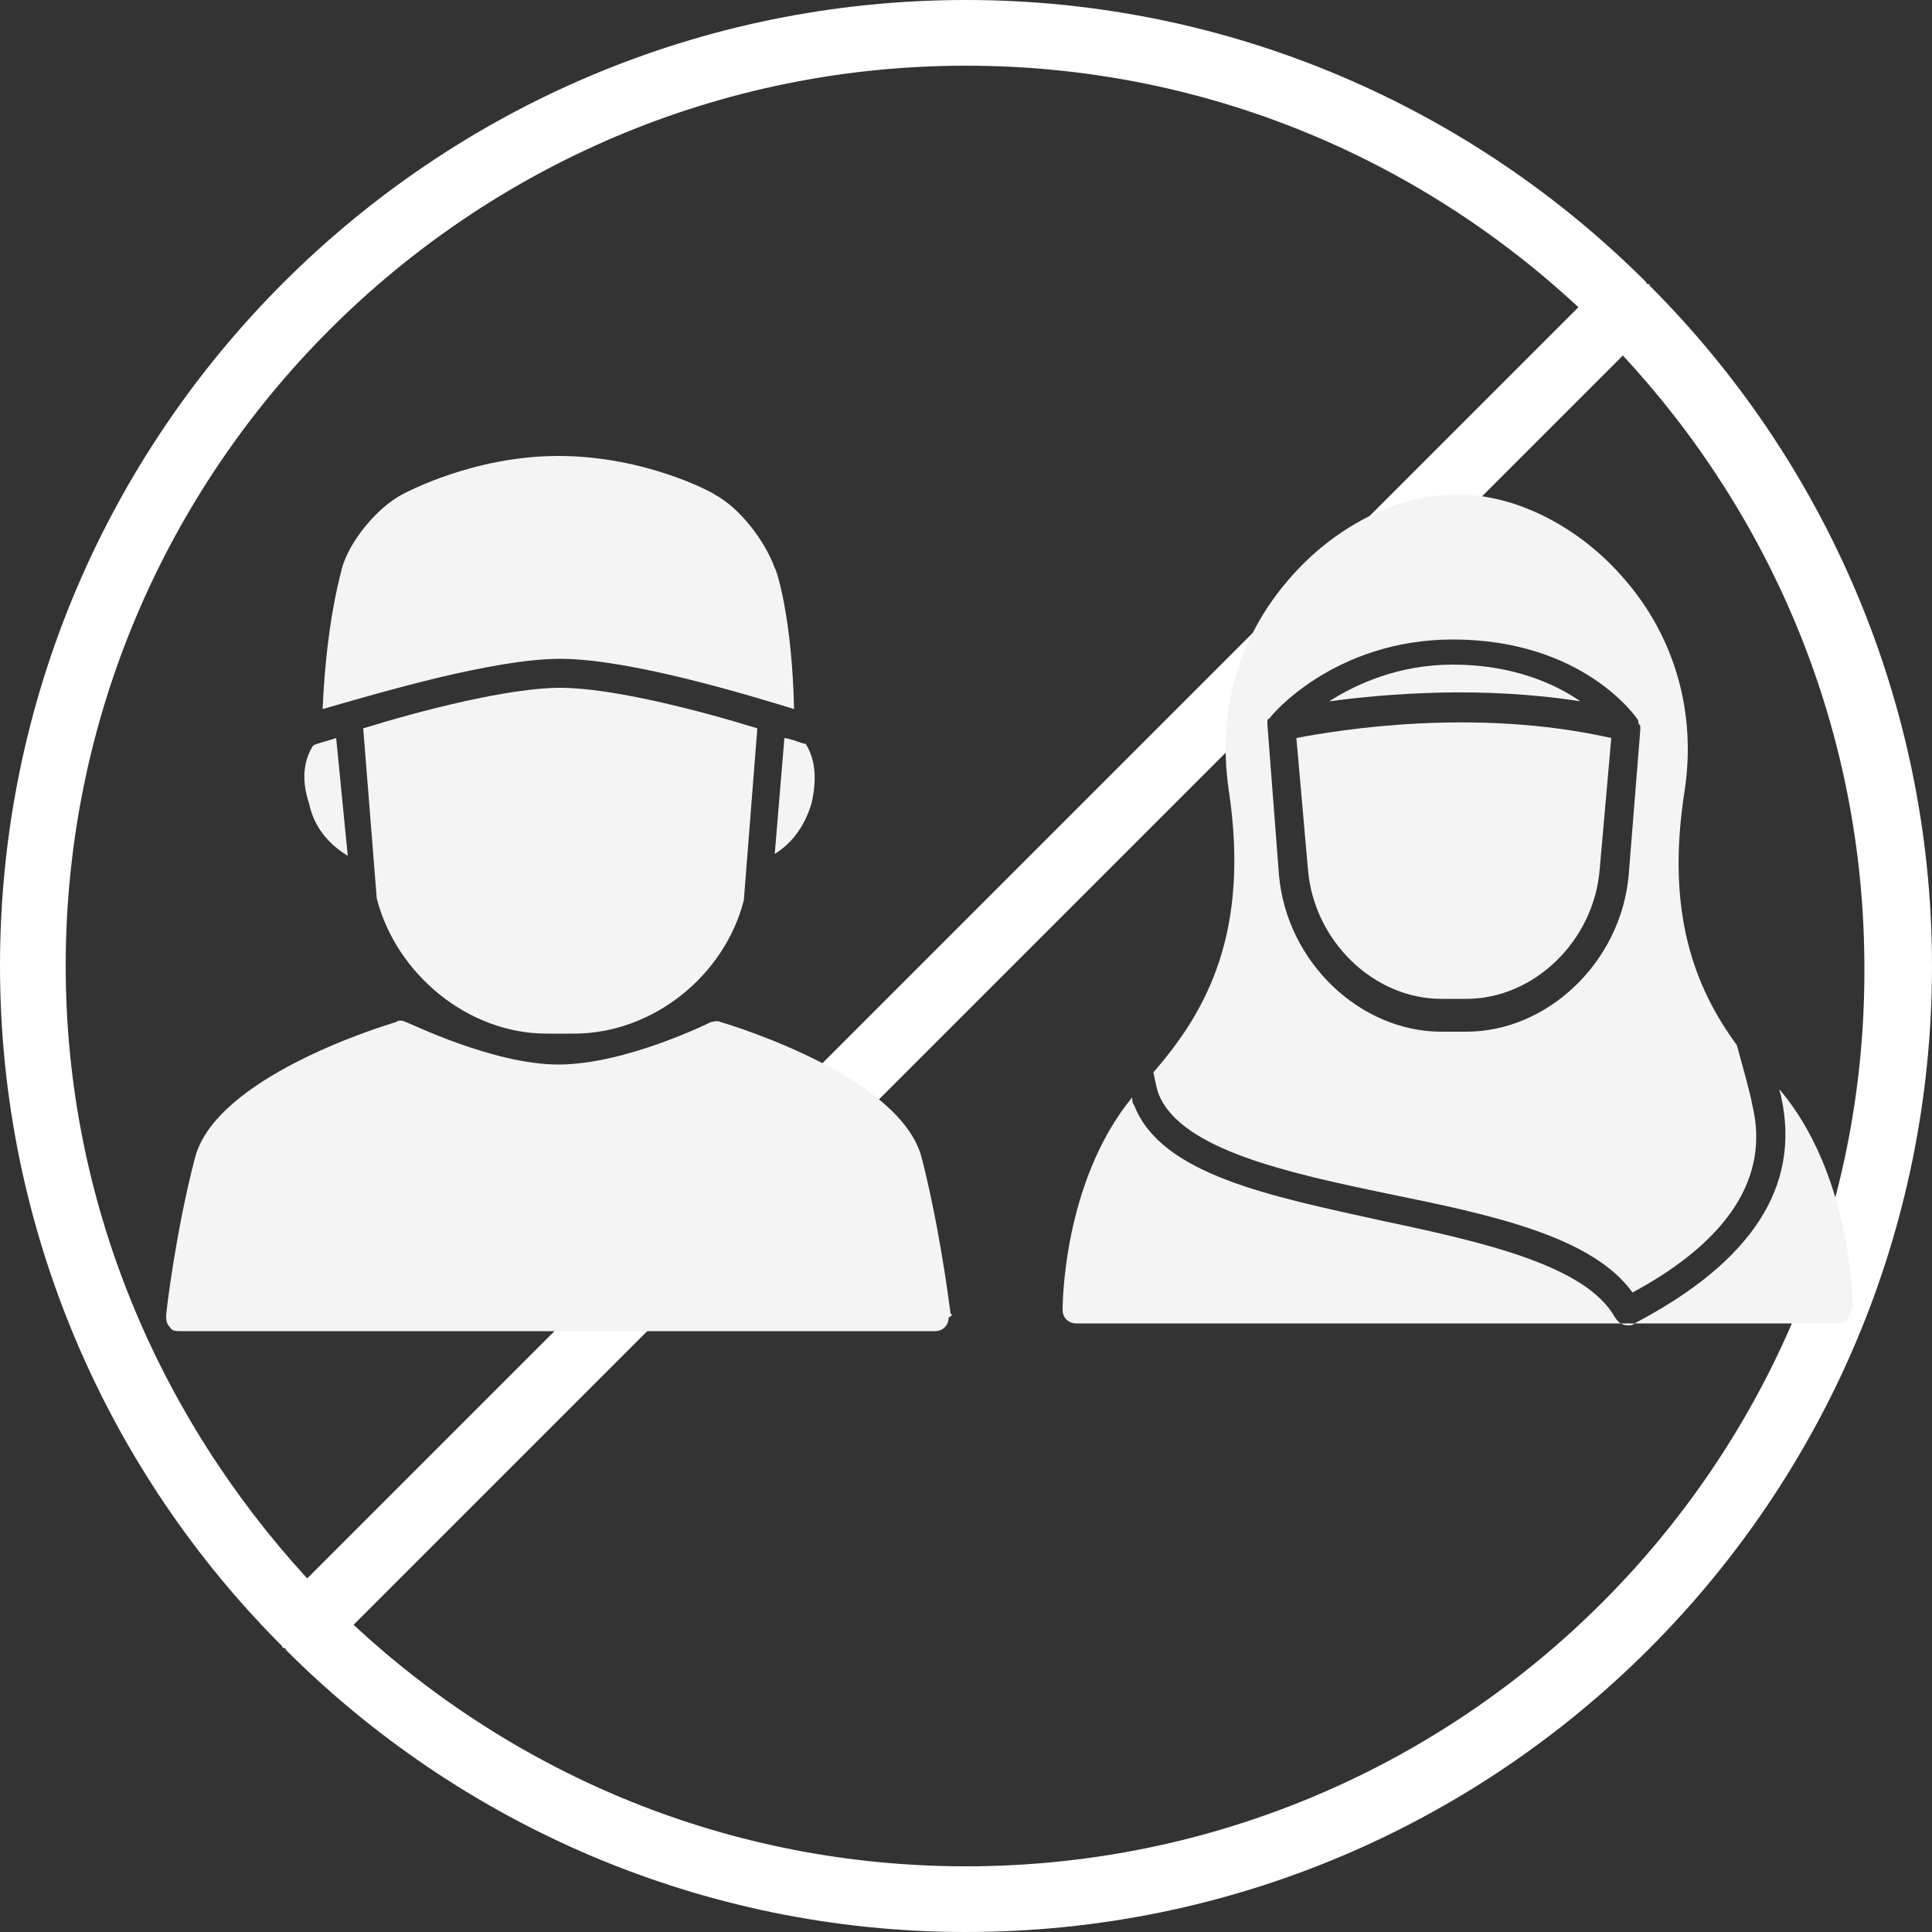
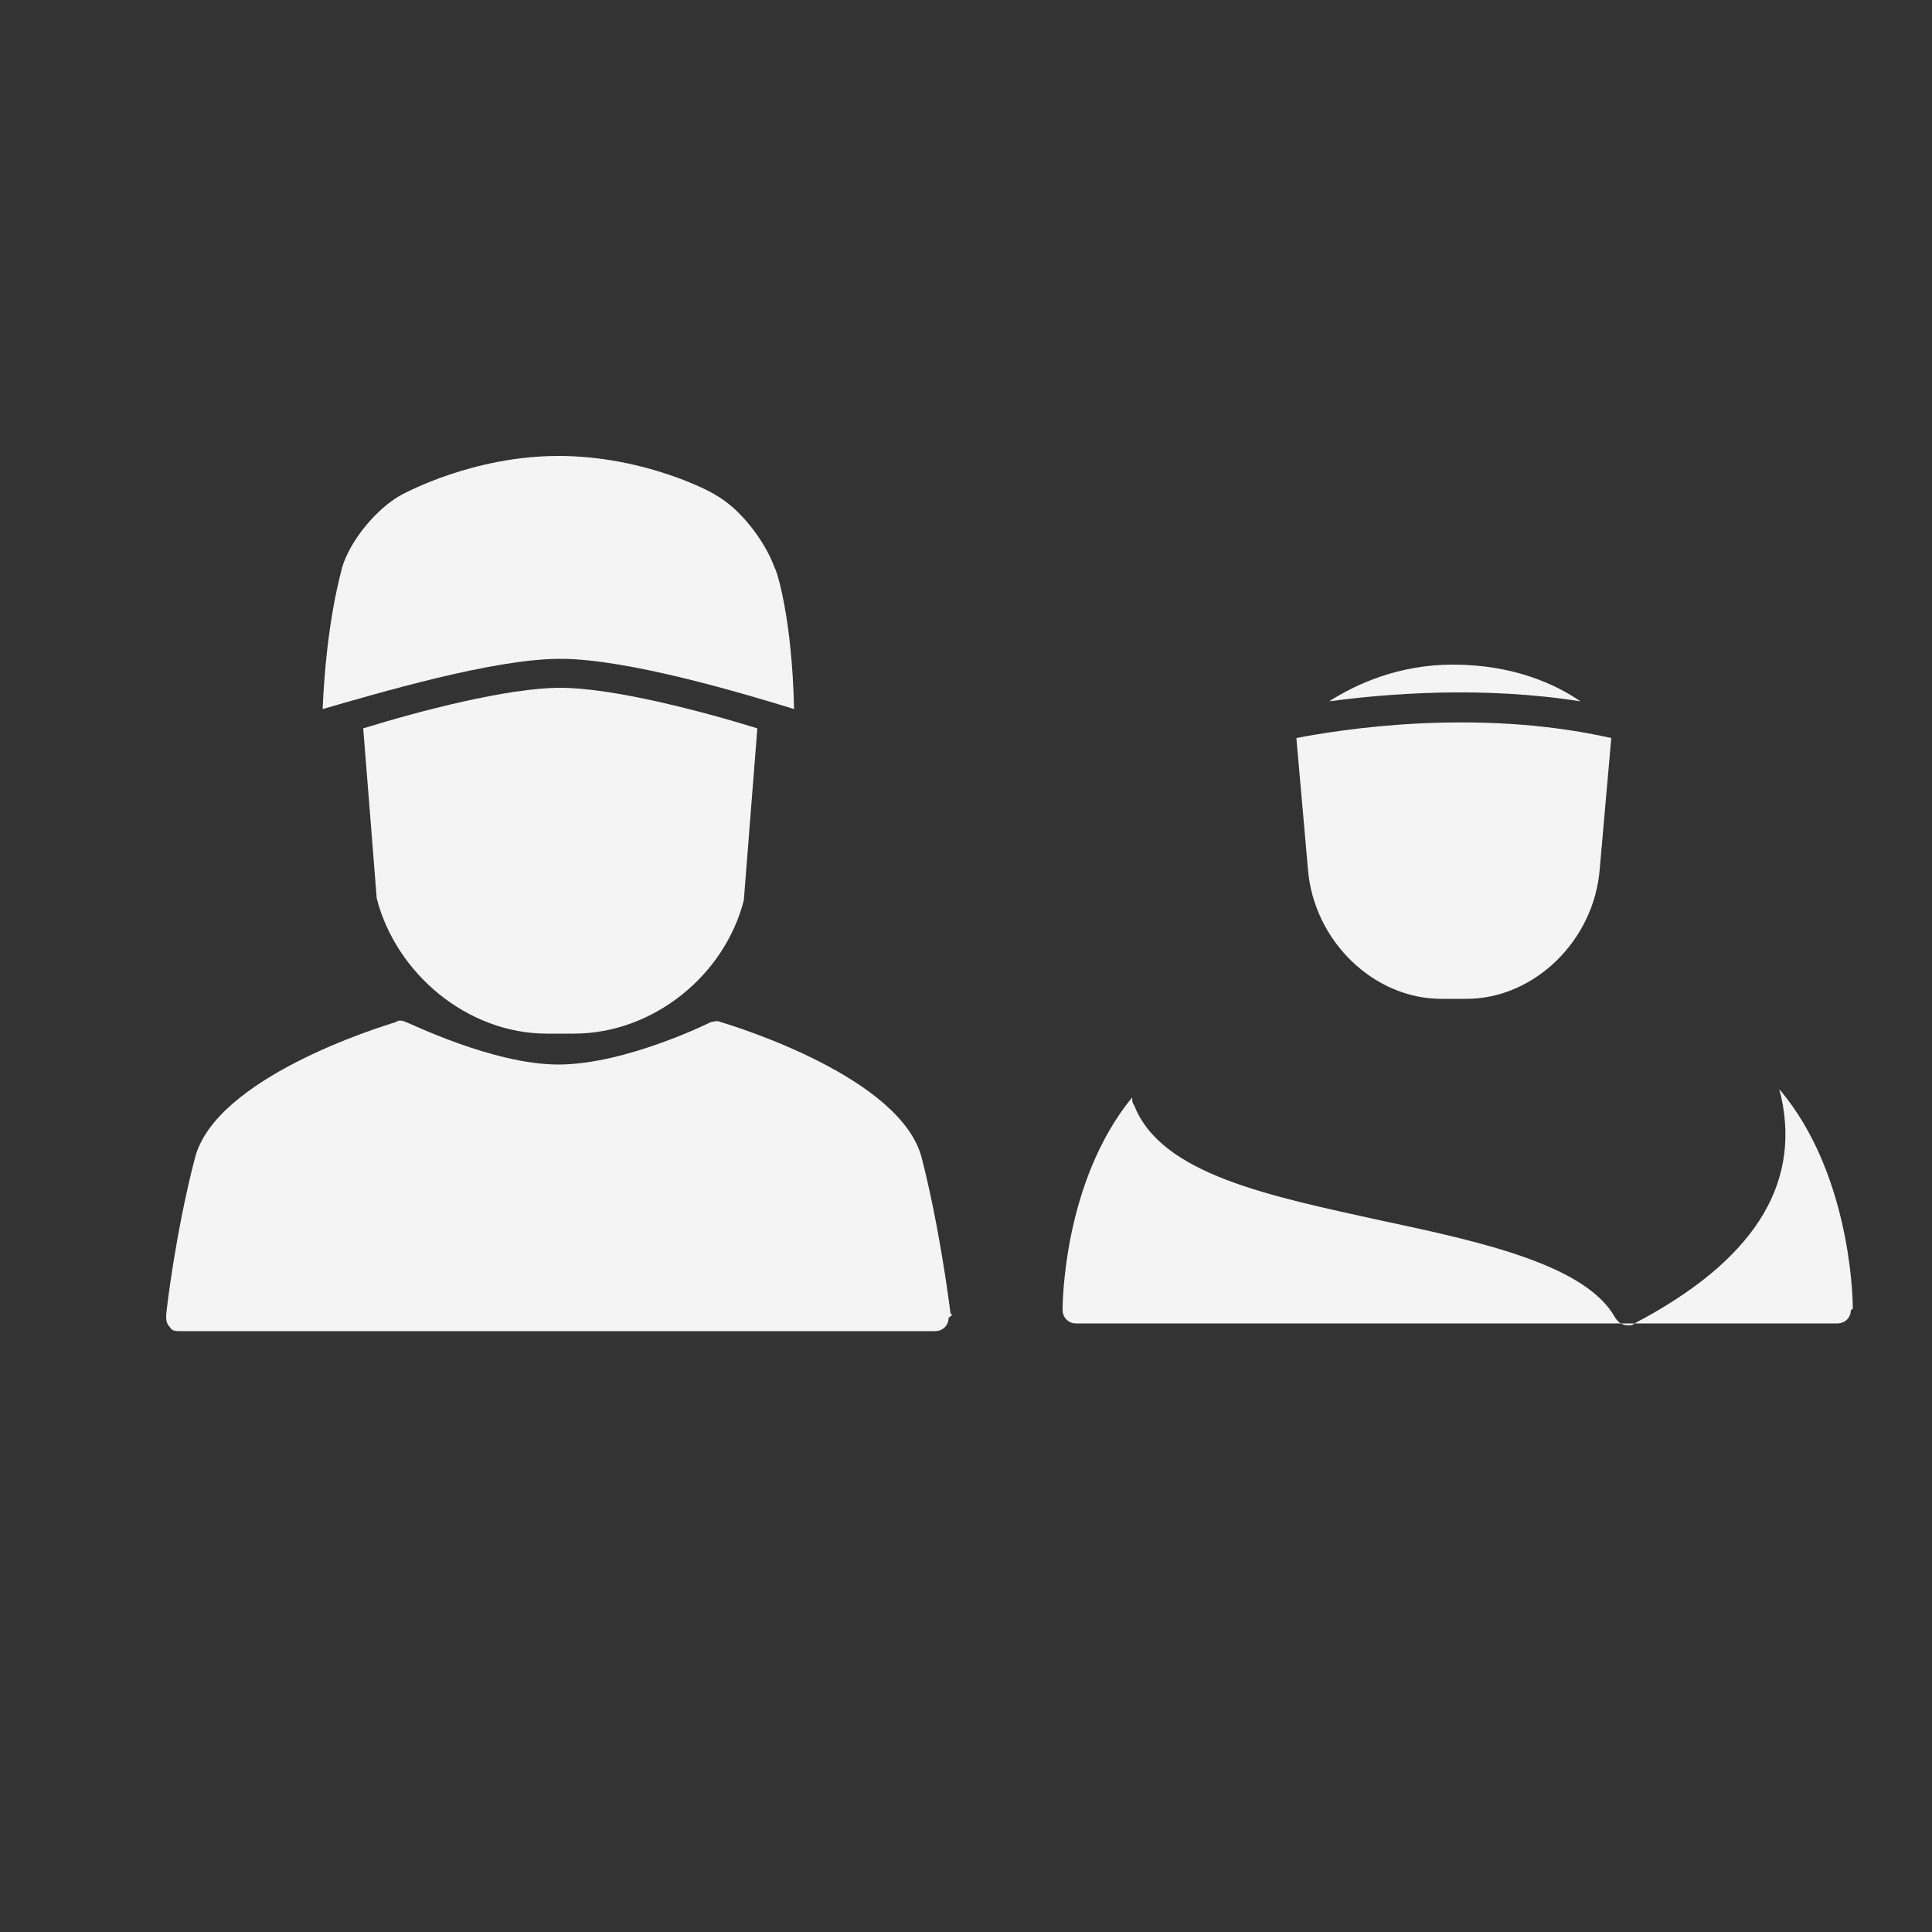
<svg xmlns="http://www.w3.org/2000/svg" version="1.1" id="Calque_1" x="0px" y="0px" viewBox="0 0 100 100" style="enable-background:new 0 0 100 100;" xml:space="preserve">
  <rect x="0" y="0" width="100" height="100" fill="#333333" stroke="none" />
  <style type="text/css">
	.st0{fill:#FFFFFF;}
	.st1{fill:#F4F4F4;}
</style>
  <g>
-     <path class="st0" d="M85.4,14.8c0,0,0-0.1-0.1-0.1c0,0-0.1,0-0.1-0.1C76.2,5.6,63.7,0,50,0C22.4,0,0,22.4,0,50   c0,13.7,5.6,26.2,14.6,35.2c0,0,0,0.1,0.1,0.1c0,0,0.1,0,0.1,0.1c9,9,21.5,14.6,35.2,14.6c27.6,0,50-22.4,50-50   C100,36.3,94.4,23.8,85.4,14.8z M50,3.4c12.2,0,23.3,4.7,31.7,12.5L15.9,81.7C8.2,73.3,3.4,62.2,3.4,50C3.4,24.3,24.3,3.4,50,3.4z    M50,96.6c-12.2,0-23.3-4.7-31.7-12.5l65.7-65.7c7.7,8.3,12.5,19.4,12.5,31.7C96.6,75.7,75.7,96.6,50,96.6z" />
-   </g>
+     </g>
  <path class="st1" d="M49.2,68c-0.1-0.8-0.6-4.6-1.5-8.1c-1.1-4.1-9.4-6.7-10.4-7c-0.2-0.1-0.4,0-0.5,0c0,0-4.4,2.2-7.9,2.2  c-3.4,0-7.8-2.2-7.9-2.2c-0.2-0.1-0.4-0.1-0.5,0c-1,0.3-9.3,2.9-10.4,7c-1,3.8-1.5,8-1.5,8.2c0,0.2,0,0.4,0.2,0.6  c0.1,0.2,0.3,0.2,0.6,0.2h39c0,0,0,0,0,0c0.4,0,0.7-0.3,0.7-0.7C49.3,68.1,49.3,68,49.2,68z" />
  <g>
    <path class="st1" d="M29,34.1c3.5,0,9.5,1.8,12.1,2.6c-0.1-4.7-0.9-7.2-1-7.3c-0.5-1.4-1.8-3.1-3.1-3.8c-0.1-0.1-3.6-2-8.1-2   c-4.4,0-7.9,1.9-8.1,2c-1.3,0.7-2.7,2.4-3.1,3.8c0,0.1-0.8,2.6-1,7.3C19.5,35.9,25.5,34.1,29,34.1z" />
-     <path class="st1" d="M17.4,38.2c-0.6,0.2-1.1,0.3-1.2,0.4c-0.5,0.8-0.6,1.8-0.2,3c0.3,1.4,1.2,2.2,2,2.7L17.4,38.2z" />
-     <path class="st1" d="M40.6,38.2l-0.5,6c0.8-0.5,1.5-1.3,1.9-2.6c0.3-1.3,0.2-2.3-0.3-3.1C41.5,38.5,41.2,38.3,40.6,38.2z" />
    <path class="st1" d="M39.2,37.7c-2.9-0.9-7.5-2.1-10.2-2.1c-2.7,0-7.3,1.2-10.2,2.1l0.7,8.8c1,3.9,4.7,7,8.8,7h1.4   c4.1,0,7.8-3,8.8-6.9L39.2,37.7z" />
  </g>
  <g>
    <path class="st1" d="M74.6,51.7h1.3c3.5,0,6.6-3,6.9-6.7l0.6-6.8c-7.1-1.6-14.2-0.4-16.3,0l0.6,6.8C68,48.7,71.1,51.7,74.6,51.7z" />
    <path class="st1" d="M81.8,36.3c-1.3-0.9-3.5-1.9-6.6-1.9c-2.8,0-5,1-6.4,1.9C71.8,35.9,76.7,35.5,81.8,36.3z" />
    <path class="st1" d="M95.9,67.7c0-1.1-0.3-7.1-3.7-11.2c0,0-0.1-0.1-0.1-0.1c0,0.1,0.1,0.3,0.1,0.4c1,4.6-1.5,8.5-7.6,11.7   c-0.1,0.1-0.2,0.1-0.3,0.1c-0.3,0-0.5-0.1-0.7-0.4c-1.5-2.7-6.8-3.9-12-5c-5.9-1.3-11.5-2.4-12.9-6c-0.1-0.1-0.1-0.3-0.1-0.4   C55,61.2,55,67.6,55,67.8c0,0.4,0.3,0.7,0.7,0.7h39.4c0,0,0,0,0,0c0.4,0,0.7-0.3,0.7-0.7C95.9,67.8,95.9,67.7,95.9,67.7z" />
-     <path class="st1" d="M59.7,55.5c0.1,0.5,0.2,1,0.3,1.2c1.2,2.8,6.6,4,11.9,5.1c5.4,1.1,10.5,2.2,12.6,5.1c5-2.7,7.1-6,6.2-9.7   c-0.1-0.6-0.5-2-0.8-3.1c-2.2-3-3.7-6.9-2.7-13.2c0.6-4-0.5-7.9-3.1-10.9c-2.3-2.7-5.6-4.4-8.6-4.4h-0.2c-3,0-6.3,1.7-8.6,4.4   c-2.6,3-3.7,6.8-3.1,10.9C64.7,48.2,62.5,52.3,59.7,55.5z M65.6,37.5c0,0,0-0.1,0-0.1c0,0,0-0.1,0-0.1c0,0,0-0.1,0.1-0.1   c0,0,0,0,0,0c0.1-0.2,3.4-4.1,9.5-4.1c6.7,0,9.5,4,9.6,4.2c0,0,0,0,0,0c0,0,0,0.1,0,0.1c0,0.1,0.1,0.1,0.1,0.2c0,0,0,0.1,0,0.1   c0,0,0,0.1,0,0.1l-0.6,7.5c-0.4,4.5-4.2,8.1-8.4,8.1h-1.3c-4.2,0-8-3.6-8.4-8.1L65.6,37.5C65.6,37.6,65.6,37.6,65.6,37.5z" />
  </g>
</svg>